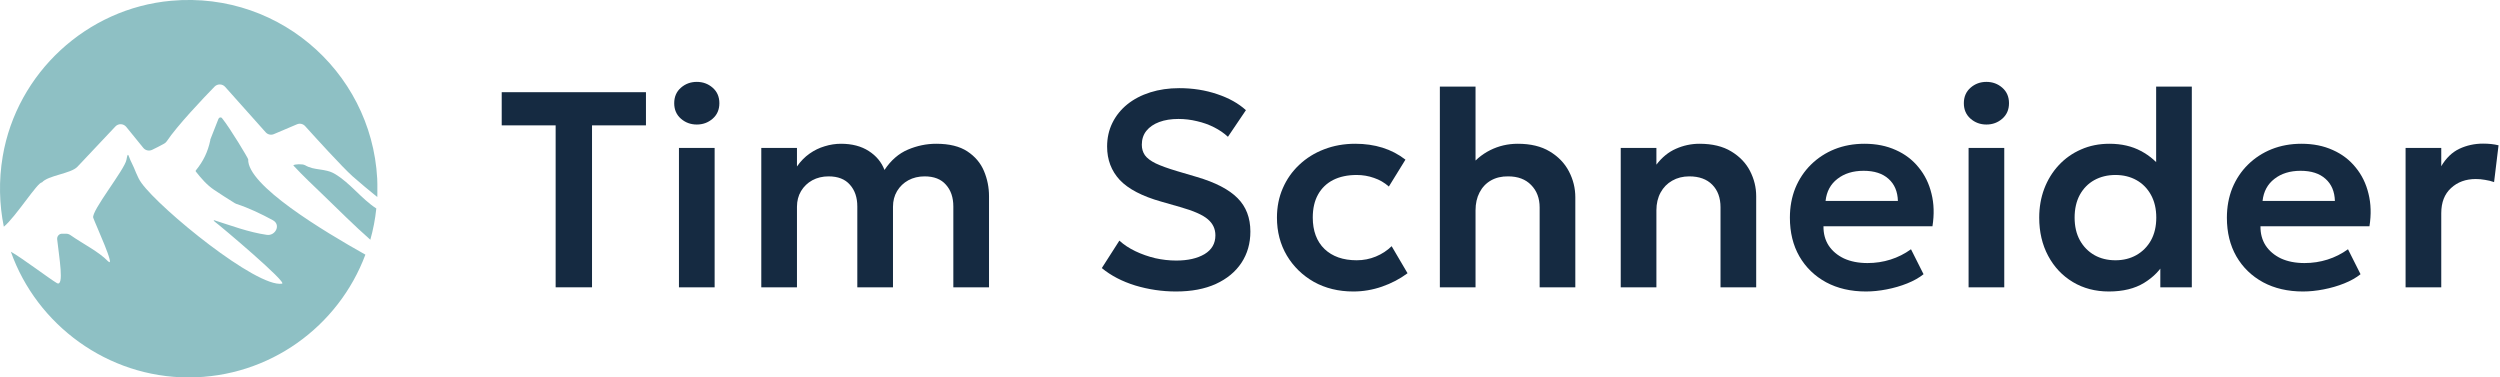
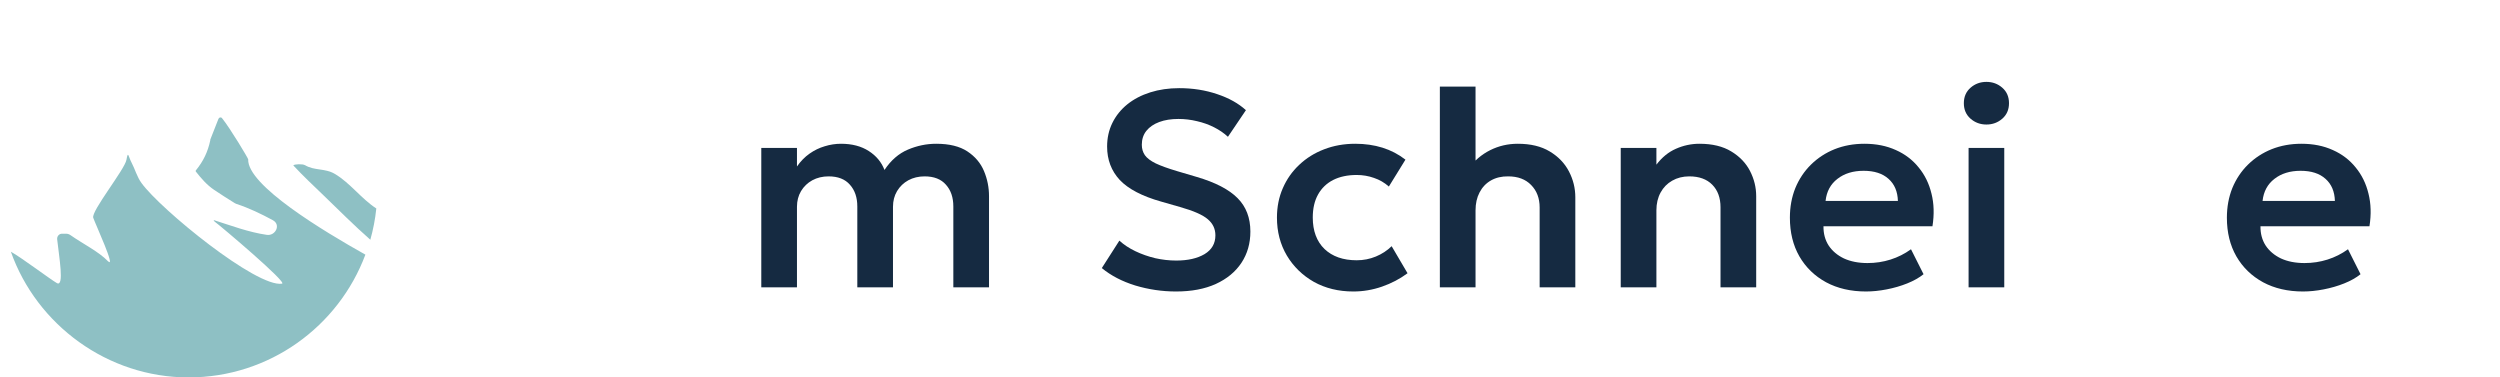
<svg xmlns="http://www.w3.org/2000/svg" width="583" height="88" viewBox="0 0 583 88" fill="none">
-   <path d="M560.982 67V34.5H569.302V38.758C570.429 36.851 571.837 35.497 573.527 34.695C575.239 33.893 577.08 33.493 579.052 33.493C579.745 33.493 580.385 33.525 580.97 33.59C581.555 33.655 582.118 33.753 582.66 33.883L581.62 42.463C580.948 42.224 580.244 42.051 579.507 41.943C578.792 41.813 578.077 41.748 577.362 41.748C575.022 41.748 573.094 42.452 571.577 43.86C570.06 45.247 569.302 47.197 569.302 49.71V67H560.982Z" fill="#152A41" />
  <path d="M537.055 67.975C533.524 67.975 530.425 67.26 527.76 65.83C525.095 64.378 523.015 62.363 521.52 59.785C520.047 57.207 519.31 54.206 519.31 50.782C519.31 48.269 519.733 45.962 520.578 43.86C521.445 41.758 522.658 39.938 524.218 38.4C525.8 36.84 527.641 35.638 529.743 34.792C531.866 33.947 534.185 33.525 536.698 33.525C539.428 33.525 541.865 34.013 544.01 34.987C546.155 35.941 547.932 37.295 549.34 39.05C550.77 40.783 551.767 42.82 552.33 45.16C552.915 47.478 552.991 50.013 552.558 52.765H527.143C527.121 54.477 527.522 55.972 528.345 57.25C529.19 58.528 530.382 59.536 531.92 60.273C533.48 60.987 535.311 61.345 537.413 61.345C539.276 61.345 541.064 61.074 542.775 60.532C544.487 59.991 546.08 59.189 547.553 58.127L550.478 63.945C549.46 64.768 548.192 65.483 546.675 66.09C545.159 66.697 543.555 67.162 541.865 67.487C540.197 67.812 538.594 67.975 537.055 67.975ZM527.63 46.85H544.498C544.433 44.662 543.707 42.95 542.32 41.715C540.934 40.458 538.995 39.83 536.503 39.83C534.033 39.83 531.996 40.458 530.393 41.715C528.79 42.95 527.869 44.662 527.63 46.85Z" fill="#152A41" />
-   <path d="M491.795 67.975C488.631 67.975 485.826 67.238 483.377 65.765C480.929 64.292 479.011 62.255 477.625 59.655C476.238 57.055 475.545 54.087 475.545 50.75C475.545 48.345 475.935 46.102 476.715 44.023C477.516 41.921 478.643 40.09 480.095 38.53C481.568 36.948 483.301 35.724 485.295 34.858C487.288 33.969 489.498 33.525 491.925 33.525C494.72 33.525 497.168 34.088 499.27 35.215C501.371 36.32 503.159 37.891 504.632 39.928L502.812 41.812V20.2H511.132V67H503.787V58.972L504.957 60.858C503.852 62.916 502.206 64.617 500.017 65.96C497.829 67.303 495.088 67.975 491.795 67.975ZM493.322 60.695C495.142 60.695 496.767 60.294 498.197 59.492C499.649 58.669 500.786 57.521 501.61 56.047C502.433 54.553 502.845 52.787 502.845 50.75C502.845 48.713 502.433 46.947 501.61 45.453C500.786 43.958 499.66 42.809 498.23 42.008C496.8 41.206 495.164 40.805 493.322 40.805C491.481 40.805 489.834 41.206 488.382 42.008C486.952 42.809 485.826 43.958 485.002 45.453C484.201 46.947 483.8 48.713 483.8 50.75C483.8 52.787 484.211 54.553 485.035 56.047C485.858 57.521 486.985 58.669 488.415 59.492C489.845 60.294 491.481 60.695 493.322 60.695Z" fill="#152A41" />
  <path d="M459.074 67V34.5H467.394V67H459.074ZM463.234 29.04C461.804 29.04 460.569 28.585 459.529 27.675C458.489 26.765 457.969 25.562 457.969 24.067C457.969 22.573 458.489 21.37 459.529 20.46C460.569 19.55 461.804 19.095 463.234 19.095C464.664 19.095 465.899 19.55 466.939 20.46C467.979 21.37 468.499 22.573 468.499 24.067C468.499 25.562 467.979 26.765 466.939 27.675C465.899 28.585 464.664 29.04 463.234 29.04Z" fill="#152A41" />
  <path d="M435.148 67.975C431.616 67.975 428.518 67.26 425.853 65.83C423.188 64.378 421.108 62.363 419.613 59.785C418.139 57.207 417.403 54.206 417.403 50.782C417.403 48.269 417.825 45.962 418.67 43.86C419.537 41.758 420.75 39.938 422.31 38.4C423.892 36.84 425.733 35.638 427.835 34.792C429.958 33.947 432.277 33.525 434.79 33.525C437.52 33.525 439.958 34.013 442.103 34.987C444.248 35.941 446.024 37.295 447.433 39.05C448.863 40.783 449.859 42.82 450.423 45.16C451.008 47.478 451.083 50.013 450.65 52.765H425.235C425.213 54.477 425.614 55.972 426.438 57.25C427.283 58.528 428.474 59.536 430.013 60.273C431.573 60.987 433.403 61.345 435.505 61.345C437.368 61.345 439.156 61.074 440.868 60.532C442.579 59.991 444.172 59.189 445.645 58.127L448.57 63.945C447.552 64.768 446.284 65.483 444.768 66.09C443.251 66.697 441.648 67.162 439.958 67.487C438.289 67.812 436.686 67.975 435.148 67.975ZM425.723 46.85H442.59C442.525 44.662 441.799 42.95 440.413 41.715C439.026 40.458 437.087 39.83 434.595 39.83C432.125 39.83 430.088 40.458 428.485 41.715C426.882 42.95 425.961 44.662 425.723 46.85Z" fill="#152A41" />
  <path d="M377.954 67V34.5H386.274V38.4C387.574 36.688 389.09 35.453 390.824 34.695C392.579 33.915 394.41 33.525 396.316 33.525C399.306 33.525 401.776 34.121 403.726 35.312C405.698 36.504 407.16 38.032 408.114 39.895C409.067 41.758 409.544 43.708 409.544 45.745V67H401.224V48.345C401.224 46.135 400.585 44.38 399.306 43.08C398.028 41.78 396.24 41.13 393.944 41.13C392.449 41.13 391.116 41.466 389.946 42.138C388.798 42.788 387.899 43.708 387.249 44.9C386.599 46.092 386.274 47.468 386.274 49.028V67H377.954Z" fill="#152A41" />
  <path d="M335.775 67V20.2H344.095V41.358L342.372 39.407C343.802 37.479 345.514 36.017 347.507 35.02C349.501 34.023 351.646 33.525 353.942 33.525C356.932 33.525 359.413 34.121 361.385 35.312C363.378 36.504 364.873 38.053 365.87 39.96C366.867 41.867 367.365 43.882 367.365 46.005V67H359.045V48.377C359.045 46.233 358.384 44.488 357.062 43.145C355.762 41.802 353.975 41.13 351.7 41.13C350.183 41.108 348.851 41.422 347.702 42.072C346.554 42.722 345.666 43.654 345.037 44.867C344.409 46.059 344.095 47.457 344.095 49.06V67H335.775Z" fill="#152A41" />
  <path d="M315.595 67.975C312.15 67.975 309.084 67.228 306.397 65.733C303.732 64.216 301.631 62.168 300.092 59.59C298.554 56.99 297.785 54.043 297.785 50.75C297.785 48.258 298.24 45.972 299.15 43.892C300.06 41.791 301.338 39.971 302.985 38.432C304.632 36.873 306.56 35.67 308.77 34.825C311.002 33.958 313.428 33.525 316.05 33.525C318.325 33.525 320.437 33.828 322.387 34.435C324.337 35.042 326.125 35.973 327.75 37.23L323.882 43.502C322.864 42.593 321.705 41.921 320.405 41.487C319.127 41.032 317.783 40.805 316.375 40.805C314.252 40.805 312.421 41.195 310.882 41.975C309.366 42.755 308.196 43.882 307.372 45.355C306.549 46.828 306.137 48.616 306.137 50.718C306.137 53.837 307.047 56.286 308.867 58.062C310.709 59.818 313.212 60.695 316.375 60.695C317.957 60.695 319.452 60.403 320.86 59.818C322.268 59.233 323.492 58.431 324.532 57.413L328.237 63.718C326.461 65.039 324.478 66.079 322.29 66.838C320.102 67.596 317.87 67.975 315.595 67.975Z" fill="#152A41" />
  <path d="M274.266 67.975C271.016 67.975 267.841 67.509 264.743 66.578C261.666 65.624 259.066 64.27 256.943 62.515L261.038 56.112C262.078 57.066 263.324 57.889 264.776 58.583C266.227 59.276 267.766 59.818 269.391 60.208C271.037 60.576 272.673 60.76 274.298 60.76C277.006 60.76 279.206 60.262 280.896 59.265C282.586 58.247 283.431 56.784 283.431 54.877C283.431 53.383 282.846 52.137 281.676 51.14C280.506 50.122 278.35 49.168 275.208 48.28L270.788 47.013C266.346 45.756 263.129 44.077 261.136 41.975C259.164 39.852 258.178 37.252 258.178 34.175C258.178 32.16 258.59 30.318 259.413 28.65C260.236 26.982 261.396 25.541 262.891 24.328C264.407 23.114 266.195 22.183 268.253 21.532C270.311 20.883 272.554 20.558 274.981 20.558C278.166 20.558 281.123 21.023 283.853 21.955C286.583 22.865 288.815 24.111 290.548 25.692L286.356 31.9C285.446 31.055 284.373 30.318 283.138 29.69C281.903 29.062 280.571 28.585 279.141 28.26C277.711 27.913 276.27 27.74 274.818 27.74C273.106 27.74 271.611 27.978 270.333 28.455C269.055 28.932 268.058 29.614 267.343 30.503C266.628 31.391 266.271 32.474 266.271 33.752C266.271 34.684 266.509 35.497 266.986 36.19C267.484 36.883 268.329 37.523 269.521 38.108C270.712 38.671 272.359 39.267 274.461 39.895L279.076 41.26C283.431 42.538 286.605 44.185 288.598 46.2C290.591 48.193 291.588 50.793 291.588 54C291.588 56.752 290.895 59.178 289.508 61.28C288.121 63.382 286.128 65.028 283.528 66.22C280.95 67.39 277.862 67.975 274.266 67.975Z" fill="#152A41" />
  <path d="M177.533 67V34.5H185.853V38.822C186.698 37.609 187.673 36.612 188.778 35.833C189.883 35.053 191.064 34.478 192.32 34.11C193.577 33.72 194.845 33.525 196.123 33.525C198.68 33.525 200.835 34.088 202.59 35.215C204.345 36.342 205.57 37.815 206.263 39.635C207.758 37.382 209.578 35.8 211.723 34.89C213.868 33.98 216.067 33.525 218.32 33.525C221.375 33.525 223.802 34.121 225.6 35.312C227.399 36.504 228.688 38.032 229.468 39.895C230.248 41.758 230.638 43.708 230.638 45.745V67H222.318V48.15C222.318 46.048 221.744 44.358 220.595 43.08C219.469 41.78 217.811 41.13 215.623 41.13C214.215 41.13 212.947 41.433 211.82 42.04C210.715 42.647 209.838 43.492 209.188 44.575C208.56 45.637 208.245 46.85 208.245 48.215V67H199.925V48.15C199.925 46.048 199.351 44.358 198.203 43.08C197.076 41.78 195.419 41.13 193.23 41.13C191.822 41.13 190.555 41.433 189.428 42.04C188.323 42.647 187.445 43.492 186.795 44.575C186.167 45.637 185.853 46.85 185.853 48.215V67H177.533Z" fill="#152A41" />
-   <path d="M158.332 67V34.5H166.652V67H158.332ZM162.492 29.04C161.062 29.04 159.827 28.585 158.787 27.675C157.747 26.765 157.227 25.562 157.227 24.067C157.227 22.573 157.747 21.37 158.787 20.46C159.827 19.55 161.062 19.095 162.492 19.095C163.922 19.095 165.157 19.55 166.197 20.46C167.237 21.37 167.757 22.573 167.757 24.067C167.757 25.562 167.237 26.765 166.197 27.675C165.157 28.585 163.922 29.04 162.492 29.04Z" fill="#152A41" />
-   <path d="M129.576 67V29.235H116.999V21.5H150.636V29.235H138.059V67H129.576Z" fill="#152A41" />
  <g clip-path="url(#clip0_12_2)">
    <path d="M50.975 27.677C51.105 27.352 51.543 27.27 51.77 27.547C53.67 29.886 57.893 36.951 57.876 37.146C57.633 43.22 75.463 53.908 85.207 59.381C78.971 76.094 62.862 88.016 43.976 88.016C25.09 88.016 8.574 75.77 2.533 58.699C4.937 60.015 11.741 65.147 13.251 66.008C15.054 67.048 13.771 59.885 13.332 55.808C13.251 55.093 13.819 54.444 14.534 54.509C14.761 54.525 14.989 54.525 15.2 54.509C15.622 54.476 16.044 54.557 16.385 54.801C19.438 56.929 23.027 58.683 25.154 60.892C27.152 62.873 22.296 52.365 21.744 50.789C21.208 49.262 29.117 39.501 29.49 37.26C29.88 35.002 29.945 36.529 30.643 37.844C31.504 39.468 31.91 41.19 32.998 42.684C37.447 48.84 59.825 67.08 65.769 66.154C67.117 65.943 51.657 52.868 50 51.634C49.935 51.52 49.87 51.423 49.806 51.309C53.914 52.608 57.941 54.151 62.228 54.769C64.21 55.061 65.606 52.413 63.609 51.341C60.913 49.88 58.071 48.515 55.099 47.541C54.986 47.508 54.872 47.443 54.758 47.378C53.135 46.371 51.527 45.348 49.935 44.276C48.263 43.155 46.931 41.612 45.664 40.004C45.6 39.923 45.616 39.826 45.664 39.745C47.402 37.617 48.474 35.424 49.042 32.695C49.042 32.647 49.042 32.598 49.042 32.549L50.959 27.677H50.975Z" fill="#8EC0C4" />
    <path d="M71.095 38.51C70.592 38.202 68.611 38.25 68.399 38.575C70.657 41.011 73.109 43.302 75.366 45.478C79.036 49.019 82.576 52.576 86.36 55.906C87.026 53.55 87.497 51.114 87.756 48.613C84.265 46.355 81.634 42.636 78.062 40.541C75.772 39.192 73.32 39.842 71.111 38.51H71.095Z" fill="#8EC0C4" />
-     <path d="M9.776 42.554C11.172 40.898 16.515 40.508 18.042 38.9C19.974 36.837 24.619 31.916 26.908 29.495C27.607 28.748 28.792 28.797 29.442 29.593C30.578 30.974 32.251 33.036 33.404 34.466C33.891 35.083 34.736 35.278 35.45 34.953C36.408 34.498 37.35 34.011 38.292 33.491C38.535 33.361 38.73 33.166 38.893 32.939C41.329 29.301 47.386 22.917 50.033 20.205C50.715 19.507 51.852 19.523 52.501 20.254C54.856 22.885 59.987 28.651 61.952 30.844C62.423 31.38 63.187 31.558 63.852 31.282C65.298 30.681 67.799 29.609 69.244 28.992C69.909 28.7 70.673 28.878 71.16 29.414C73.433 31.932 79.848 38.997 82.235 41.125C84.119 42.798 86.051 44.373 87.984 45.949C88.016 45.299 88.032 44.666 88.032 44.016C88 18.353 66.045 -2.177 39.916 0.178C20.25 1.949 3.93 16.989 0.633 36.463C-0.325 42.132 -0.162 47.67 0.893 52.868C3.67 50.594 8.834 42.359 9.776 42.554Z" fill="#8EC0C4" />
  </g>
  <defs>
    <clipPath id="clip0_12_2">
      <rect width="88" height="88" fill="white" />
    </clipPath>
  </defs>
</svg>